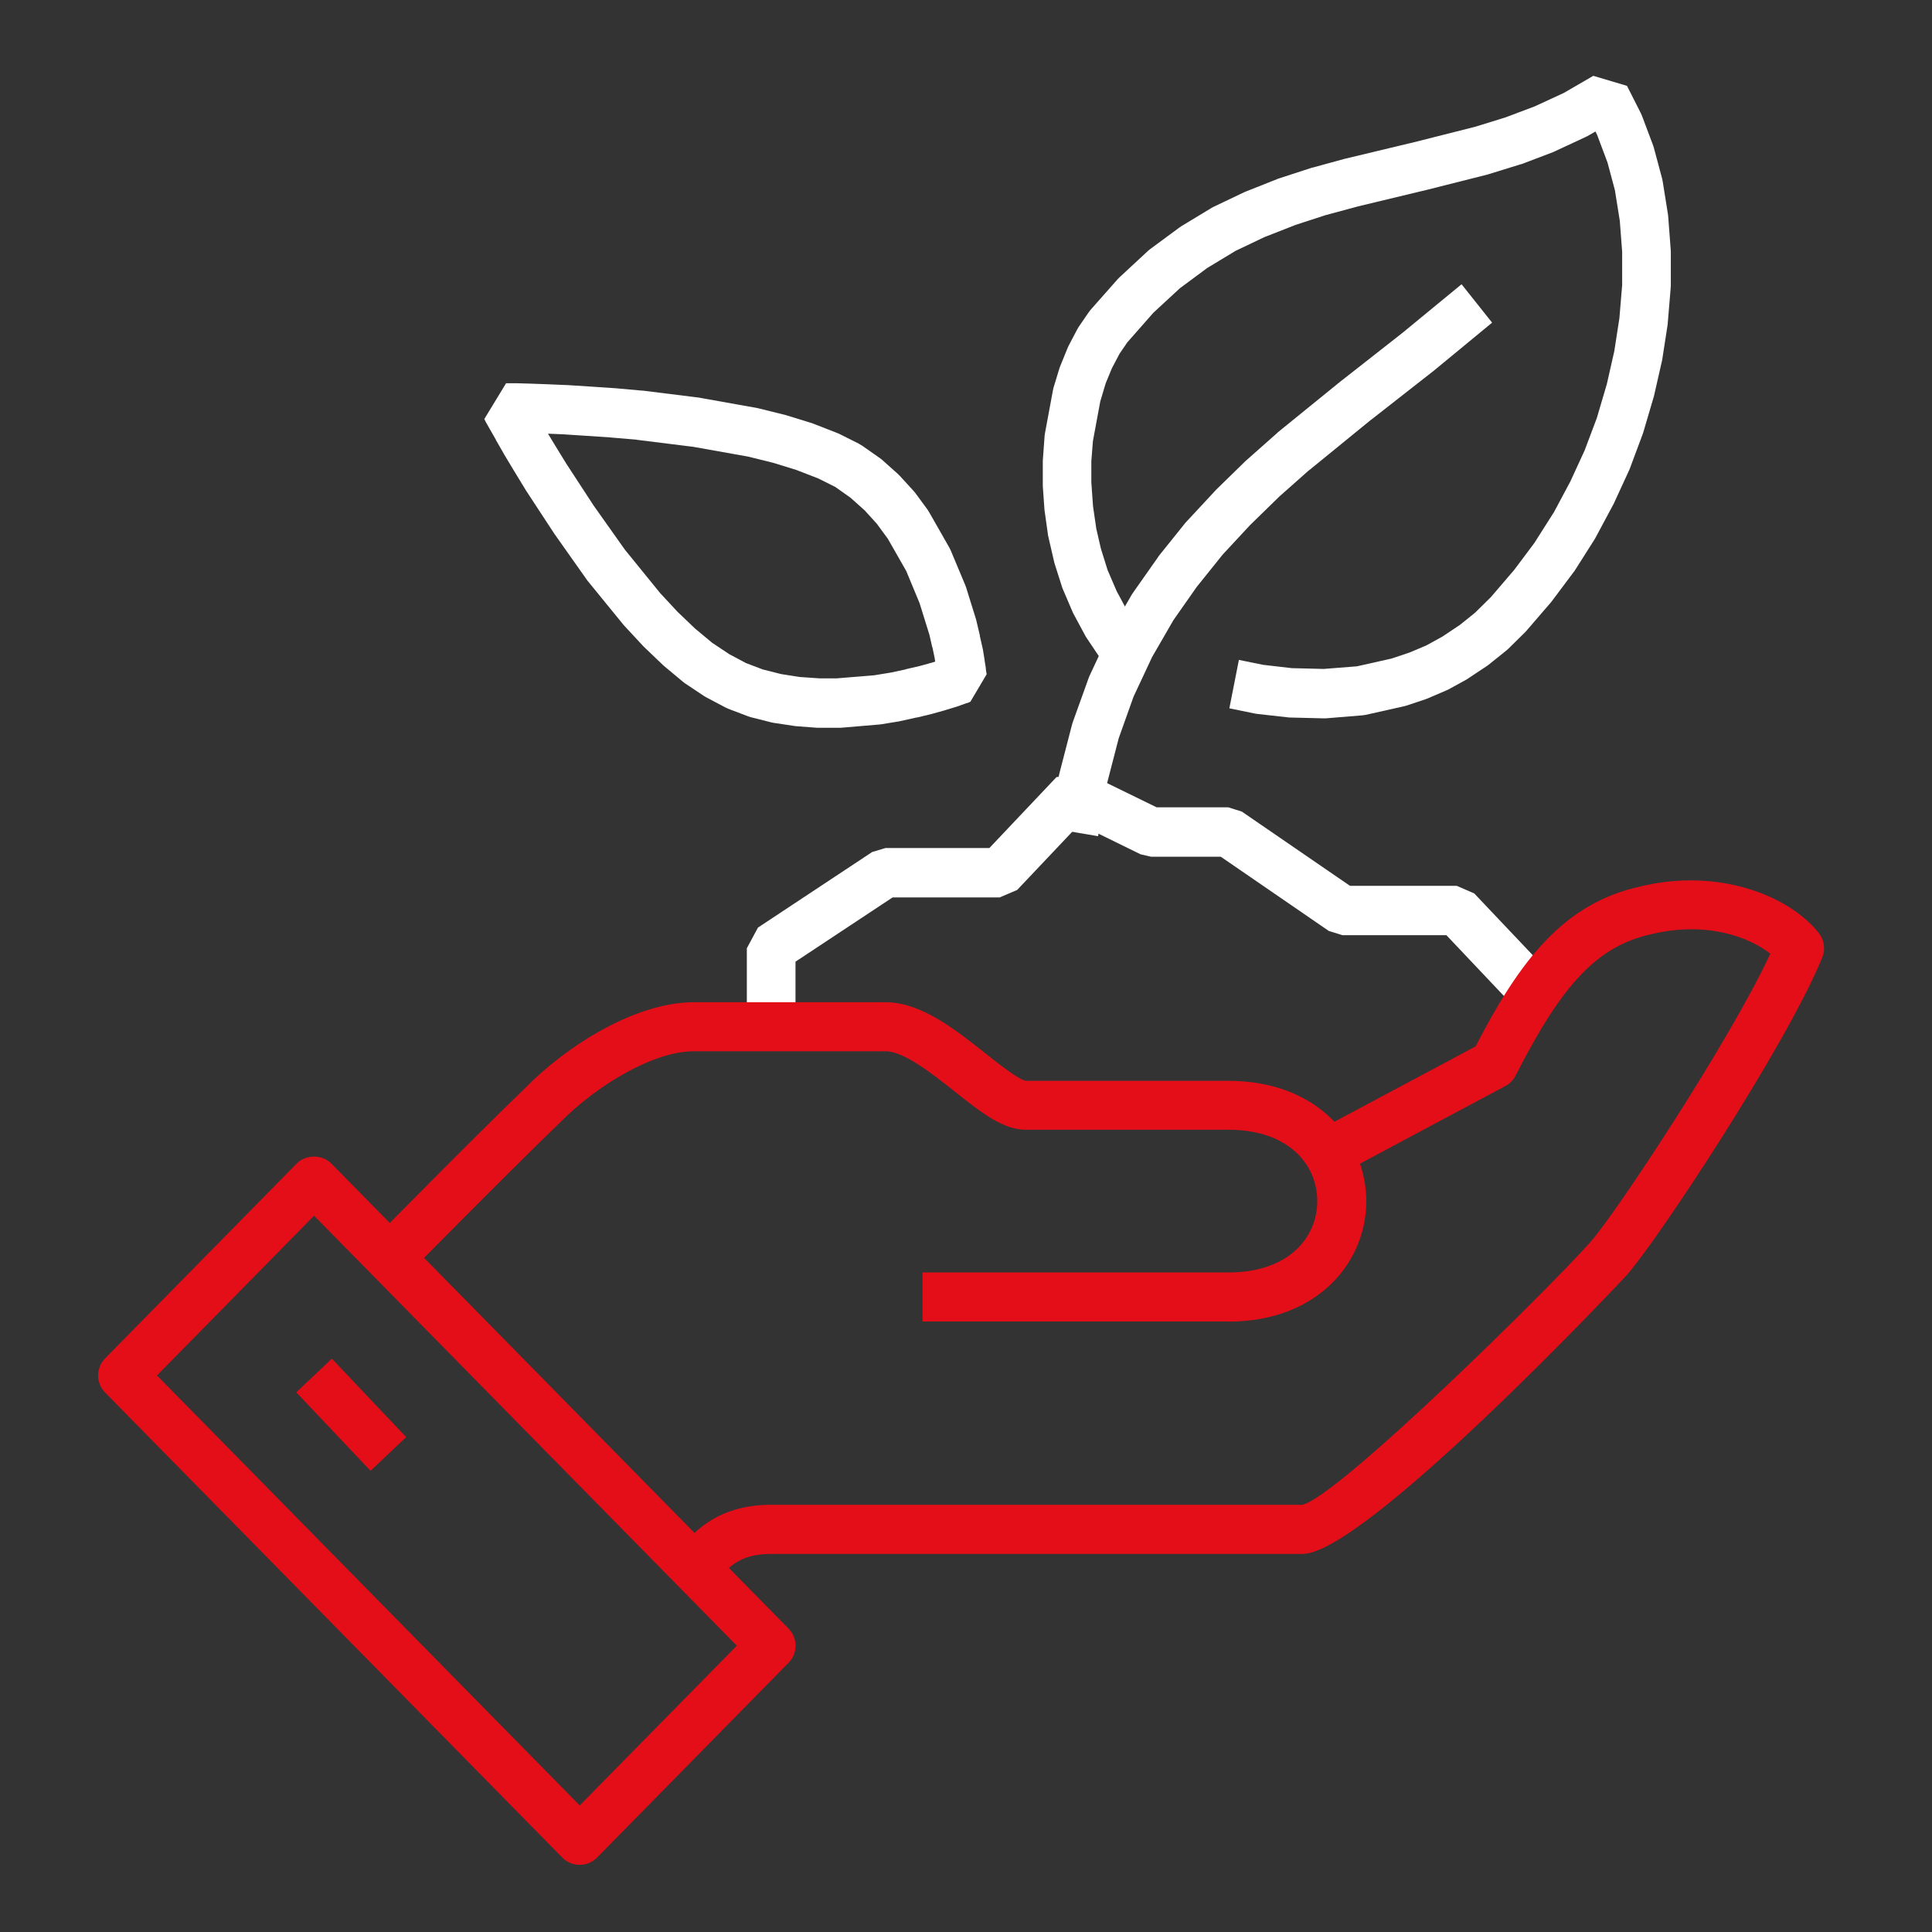
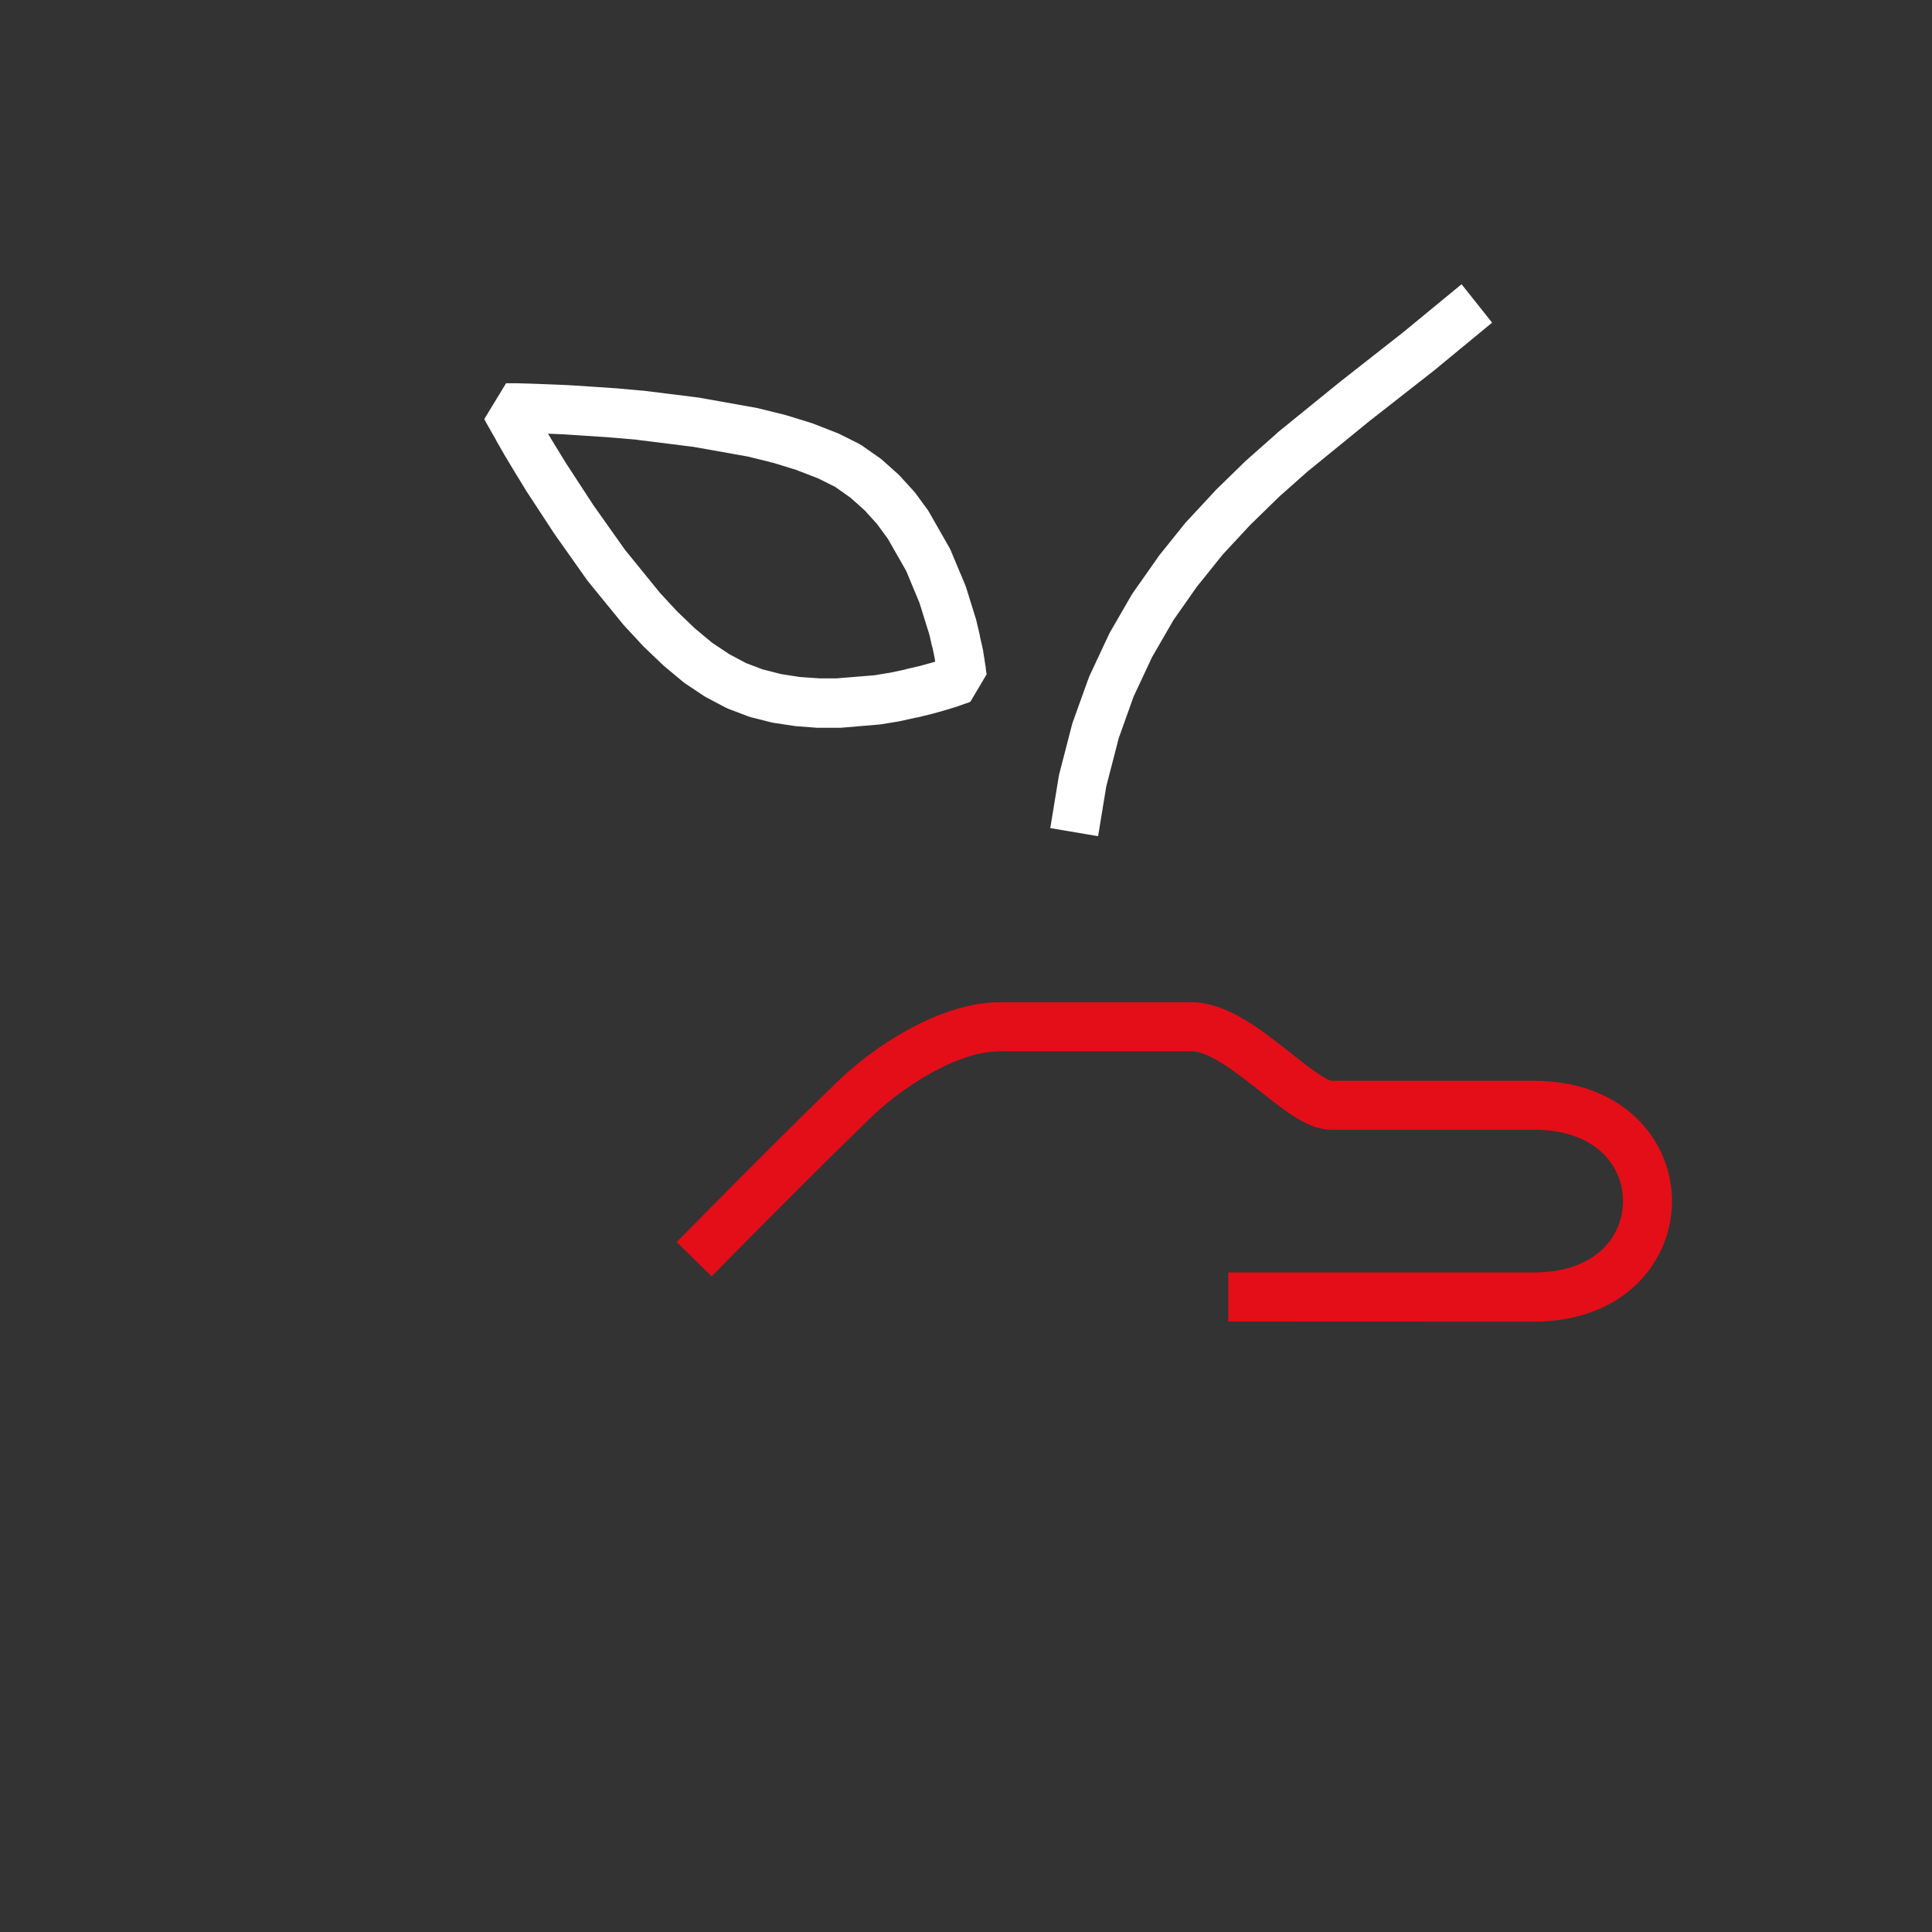
<svg xmlns="http://www.w3.org/2000/svg" id="Warstwa_3" data-name="Warstwa 3" viewBox="0 0 160 160" width="120" height="120">
  <rect x="0" y="0" width="160" height="160" fill="#333333" stroke="none" />
  <defs>
    <style>
      .cls-1 {
        fill: #fff;
      }

      .cls-2 {
        fill: #e30e18;
      }
    </style>
  </defs>
-   <path class="cls-2" d="M48.01,154.44c-.54,0-1.07-.22-1.45-.61L8.71,115.33c-.78-.79-.78-2.05,0-2.84l15.85-16.12c.76-.78,2.13-.78,2.89,0l37.85,38.5c.78.79.78,2.05,0,2.84l-15.85,16.12c-.38.39-.9.61-1.45.61ZM13,113.91l35.01,35.61,13.01-13.23-35.01-35.61-13.01,13.23Z" />
-   <rect class="cls-2" x="27.06" y="112.68" width="4.06" height="8.95" transform="translate(-72.58 52.08) rotate(-43.43)" />
-   <polygon class="cls-1" points="125.34 83.32 119.2 76.83 120.64 77.45 111.18 77.45 110.05 77.1 100.59 70.6 101.72 70.95 95.33 70.95 94.46 70.75 88.07 67.62 90.39 67.2 84.24 73.7 82.79 74.32 73.33 74.32 74.42 73.99 64.96 80.25 65.88 78.53 65.88 85.03 61.85 85.03 61.85 78.53 62.77 76.82 72.23 70.56 73.33 70.23 82.79 70.23 81.34 70.86 87.49 64.36 89.81 63.94 96.2 67.06 95.33 66.86 101.72 66.86 102.84 67.21 112.31 73.71 111.18 73.36 120.64 73.36 122.09 73.99 128.24 80.48 125.34 83.32" />
  <path class="cls-1" d="M67.69,39.59l.17.07-1.91-.74.13.04-2.1-.65.1.03-2.22-.55.13.03-4.71-.84.1.02-4.66-.58h.07s-2.22-.19-2.22-.19h.03s-2.08-.14-2.08-.14h0l-1.87-.12h.04l-1.66-.07h.02l-1.35-.05h.03l-1.04-.02h.04-.88l1.8-2.96.09.19-.05-.09.31.55.5.89v-.02s.65,1.15.65,1.15l-.02-.04.83,1.37h0s.97,1.58.97,1.58l-.03-.05,2.29,3.51-.04-.06,2.67,3.77-.08-.11,2.95,3.63-.09-.1,1.54,1.66-.09-.09,1.56,1.49-.1-.09,1.56,1.3-.17-.13,1.56,1.04-.17-.1,1.58.84-.23-.1,1.66.63-.21-.07,1.7.43-.19-.04,1.72.27-.16-.02,1.73.12h-.14s1.68,0,1.68,0h-.16s3.19-.26,3.19-.26l-.16.02,1.47-.24-.09.02,1.35-.29h-.05s1.21-.28,1.21-.28l-.07.02,1.04-.29-.06.02.85-.26-.07.02.61-.21h0s.4-.14.4-.14h.03s.14-.06.14-.06l-1.35,2.28-.02-.14v-.1s-.06-.41-.06-.41v.07s-.09-.63-.09-.63v.03s-.14-.87-.14-.87l.02.09-.21-1.01v.06s-.27-1.18-.27-1.18l.03.13-.83-2.67.07.18-1.2-2.89.11.22-1.66-2.91.12.19-1.02-1.39.14.17-1.16-1.28.15.15-1.32-1.18.18.14-1.47-1.04.26.15-1.68-.84ZM71.14,36.76l.26.15,1.47,1.03.18.14,1.32,1.18.15.15,1.16,1.27.14.17,1.02,1.39.12.2,1.66,2.91.11.22,1.21,2.89.07.19.83,2.67.03.13.28,1.18v.06s.23,1.01.23,1.01l.02.09.14.87v.03s.1.63.1.63v.07s.06.41.06.41v-.1s.01.14.01.14l-1.35,2.28-.14.05h.03s-.4.13-.4.13h0s-.61.22-.61.22l-.07.02-.85.26-.06.02-1.04.29-.07.02-1.2.29h-.05s-1.35.3-1.35.3l-.09.02-1.47.24-.16.02-3.19.27h-.16s-1.68,0-1.68,0h-.14s-1.72-.13-1.72-.13l-.16-.02-1.73-.26-.19-.04-1.7-.43-.21-.07-1.66-.63-.23-.11-1.59-.84-.17-.1-1.56-1.04-.17-.13-1.56-1.3-.1-.09-1.56-1.49-.09-.09-1.54-1.66-.09-.1-2.96-3.63-.08-.11-2.67-3.78-.04-.06-2.3-3.51-.03-.05-.97-1.59h0s-.83-1.38-.83-1.38l-.02-.04-.66-1.15v-.02s-.51-.89-.51-.89l-.31-.55-.05-.09-.09-.19,1.8-2.96h.92l1.04.03h.03l1.35.05h.02l1.66.07h.04l1.87.12h0l2.08.14h.03s2.22.2,2.22.2h.07s4.66.58,4.66.58l.1.02,4.7.84.13.03,2.22.55.1.03,2.11.65.13.05,1.92.75.17.07,1.68.84Z" />
-   <polygon class="cls-1" points="92.65 56.32 91.28 54.73 91.13 54.53 89.97 52.8 89.87 52.63 88.9 50.83 88.82 50.66 88.02 48.79 87.95 48.6 87.33 46.65 87.29 46.49 86.84 44.54 86.8 44.37 86.52 42.37 86.5 42.23 86.36 40.26 86.36 40.11 86.36 38.16 86.37 38.01 86.51 36.1 86.54 35.88 87.2 32.32 87.25 32.1 87.75 30.46 87.82 30.28 88.43 28.78 88.51 28.61 89.22 27.26 89.34 27.06 90.15 25.88 90.3 25.68 92.57 23.11 92.72 22.96 95.08 20.77 95.25 20.63 97.69 18.83 97.84 18.73 100.35 17.21 100.52 17.12 103.1 15.89 103.23 15.84 105.85 14.8 105.97 14.76 108.64 13.89 108.74 13.87 111.41 13.14 111.46 13.13 116.88 11.83 116.86 11.84 122.2 10.49 122.1 10.52 124.75 9.7 124.63 9.74 127.23 8.76 127.1 8.81 129.63 7.64 129.47 7.72 131.95 6.28 134.74 7.11 135.9 9.4 135.99 9.61 136.91 12.06 136.97 12.25 137.66 14.83 137.7 15.04 138.13 17.73 138.15 17.9 138.36 20.66 138.37 20.82 138.37 23.66 138.36 23.83 138.12 26.71 138.11 26.86 137.66 29.77 137.63 29.92 136.97 32.82 136.93 32.95 136.08 35.84 136.03 35.98 134.97 38.82 134.91 38.96 133.64 41.72 133.58 41.83 132.14 44.52 132.06 44.66 130.41 47.26 130.32 47.38 128.5 49.81 128.41 49.92 126.42 52.23 126.31 52.35 124.89 53.75 124.74 53.88 123.27 55.06 123.13 55.16 121.61 56.17 121.46 56.27 119.93 57.11 119.75 57.19 118.16 57.87 118.02 57.92 116.43 58.45 116.23 58.5 113.11 59.2 112.84 59.24 109.79 59.49 109.58 59.49 106.77 59.42 106.59 59.4 104.08 59.12 103.91 59.09 101.81 58.66 102.6 54.65 104.71 55.08 104.54 55.05 107.04 55.34 106.87 55.33 109.68 55.4 109.48 55.41 112.53 55.17 112.25 55.21 115.37 54.51 115.18 54.56 116.76 54.03 116.61 54.09 118.2 53.42 118.02 53.51 119.56 52.66 119.41 52.75 120.92 51.74 120.78 51.85 122.25 50.67 122.09 50.81 123.51 49.41 123.4 49.53 125.38 47.22 125.3 47.33 127.12 44.9 127.03 45.03 128.68 42.43 128.61 42.57 130.05 39.87 130 39.98 131.27 37.22 131.21 37.36 132.28 34.52 132.23 34.66 133.08 31.78 133.05 31.9 133.71 28.99 133.68 29.14 134.13 26.23 134.11 26.37 134.35 23.49 134.34 23.66 134.34 20.82 134.35 20.98 134.14 18.22 134.16 18.38 133.73 15.69 133.78 15.9 133.09 13.32 133.15 13.52 132.23 11.07 132.32 11.27 131.16 8.99 133.95 9.83 131.47 11.27 131.3 11.35 128.77 12.53 128.64 12.59 126.04 13.58 125.92 13.61 123.27 14.43 123.17 14.46 117.82 15.81 117.8 15.81 112.39 17.11 112.44 17.1 109.77 17.82 109.86 17.79 107.19 18.66 107.31 18.62 104.68 19.65 104.81 19.59 102.23 20.82 102.4 20.73 99.9 22.24 100.05 22.14 97.62 23.94 97.79 23.8 95.42 25.99 95.57 25.84 93.3 28.42 93.45 28.22 92.65 29.39 92.77 29.19 92.06 30.54 92.14 30.36 91.52 31.86 91.59 31.67 91.1 33.31 91.15 33.08 90.49 36.64 90.52 36.42 90.37 38.31 90.38 38.16 90.38 40.11 90.38 39.96 90.52 41.93 90.5 41.79 90.79 43.78 90.75 43.61 91.2 45.56 91.16 45.4 91.77 47.35 91.7 47.15 92.51 49.03 92.43 48.87 93.4 50.67 93.3 50.5 94.45 52.23 94.3 52.03 95.67 53.62 92.65 56.32" />
  <polygon class="cls-1" points="86.98 68.58 87.69 64.25 87.73 64.07 88.77 60.05 88.82 59.87 90.15 56.17 90.22 55.99 91.83 52.55 91.91 52.39 93.73 49.24 93.83 49.09 95.89 46.16 95.96 46.05 98.16 43.31 98.26 43.2 100.63 40.65 100.69 40.58 103.15 38.18 103.23 38.11 105.78 35.85 105.84 35.79 111.05 31.56 111.08 31.54 116.23 27.5 116.19 27.53 121.04 23.54 123.57 26.72 118.73 30.71 118.69 30.74 113.53 34.78 113.56 34.75 108.36 38.99 108.42 38.93 105.87 41.19 105.94 41.13 103.48 43.53 103.55 43.46 101.18 46.01 101.28 45.9 99.08 48.64 99.16 48.53 97.1 51.47 97.2 51.32 95.38 54.47 95.46 54.31 93.85 57.75 93.92 57.57 92.6 61.27 92.66 61.09 91.62 65.11 91.65 64.92 90.94 69.25 86.98 68.58" />
-   <path class="cls-2" d="M59.18,131.14l-1.71-1.12-1.43-1.45c1.2-1.48,3.22-3.95,7.82-3.95h44c3.02-.73,20.23-17.71,23.8-21.7,2.15-2.4,11.63-16.78,14.95-23.94-1.79-1.41-5.36-2.71-9.88-1.61-4.4.98-7.32,4.04-11.21,11.7-.19.37-.49.68-.85.87l-14.43,7.7-1.91-3.58,13.87-7.4c3.69-7.15,7.31-11.85,13.62-13.24,6.47-1.58,12.36.74,14.81,3.86.45.57.56,1.34.28,2.02-2.95,7.24-13.7,23.52-16.22,26.33-.2.23-21.64,23.06-26.82,23.06h-44c-2.68,0-3.61,1.14-4.68,2.45Z" />
-   <path class="cls-2" d="M101.72,109.44h-25.32v-4.06h25.32c5.09,0,7.37-2.97,7.37-5.91s-2.28-5.91-7.37-5.91h-16.8c-1.86,0-3.71-1.46-5.85-3.16-1.88-1.49-4.21-3.34-5.74-3.34h-15.85c-3.48,0-8.21,2.96-11.09,5.89-4.7,4.54-12.7,12.67-12.78,12.75l-2.89-2.84c.08-.08,8.11-8.25,12.81-12.79,3.44-3.5,9.11-7.07,13.95-7.07h15.85c2.94,0,5.76,2.24,8.26,4.22,1.1.87,2.78,2.2,3.37,2.29h16.76c7.51,0,11.43,5.01,11.43,9.97s-3.93,9.97-11.43,9.97Z" />
+   <path class="cls-2" d="M101.72,109.44v-4.06h25.32c5.09,0,7.37-2.97,7.37-5.91s-2.28-5.91-7.37-5.91h-16.8c-1.86,0-3.71-1.46-5.85-3.16-1.88-1.49-4.21-3.34-5.74-3.34h-15.85c-3.48,0-8.21,2.96-11.09,5.89-4.7,4.54-12.7,12.67-12.78,12.75l-2.89-2.84c.08-.08,8.11-8.25,12.81-12.79,3.44-3.5,9.11-7.07,13.95-7.07h15.85c2.94,0,5.76,2.24,8.26,4.22,1.1.87,2.78,2.2,3.37,2.29h16.76c7.51,0,11.43,5.01,11.43,9.97s-3.93,9.97-11.43,9.97Z" />
</svg>